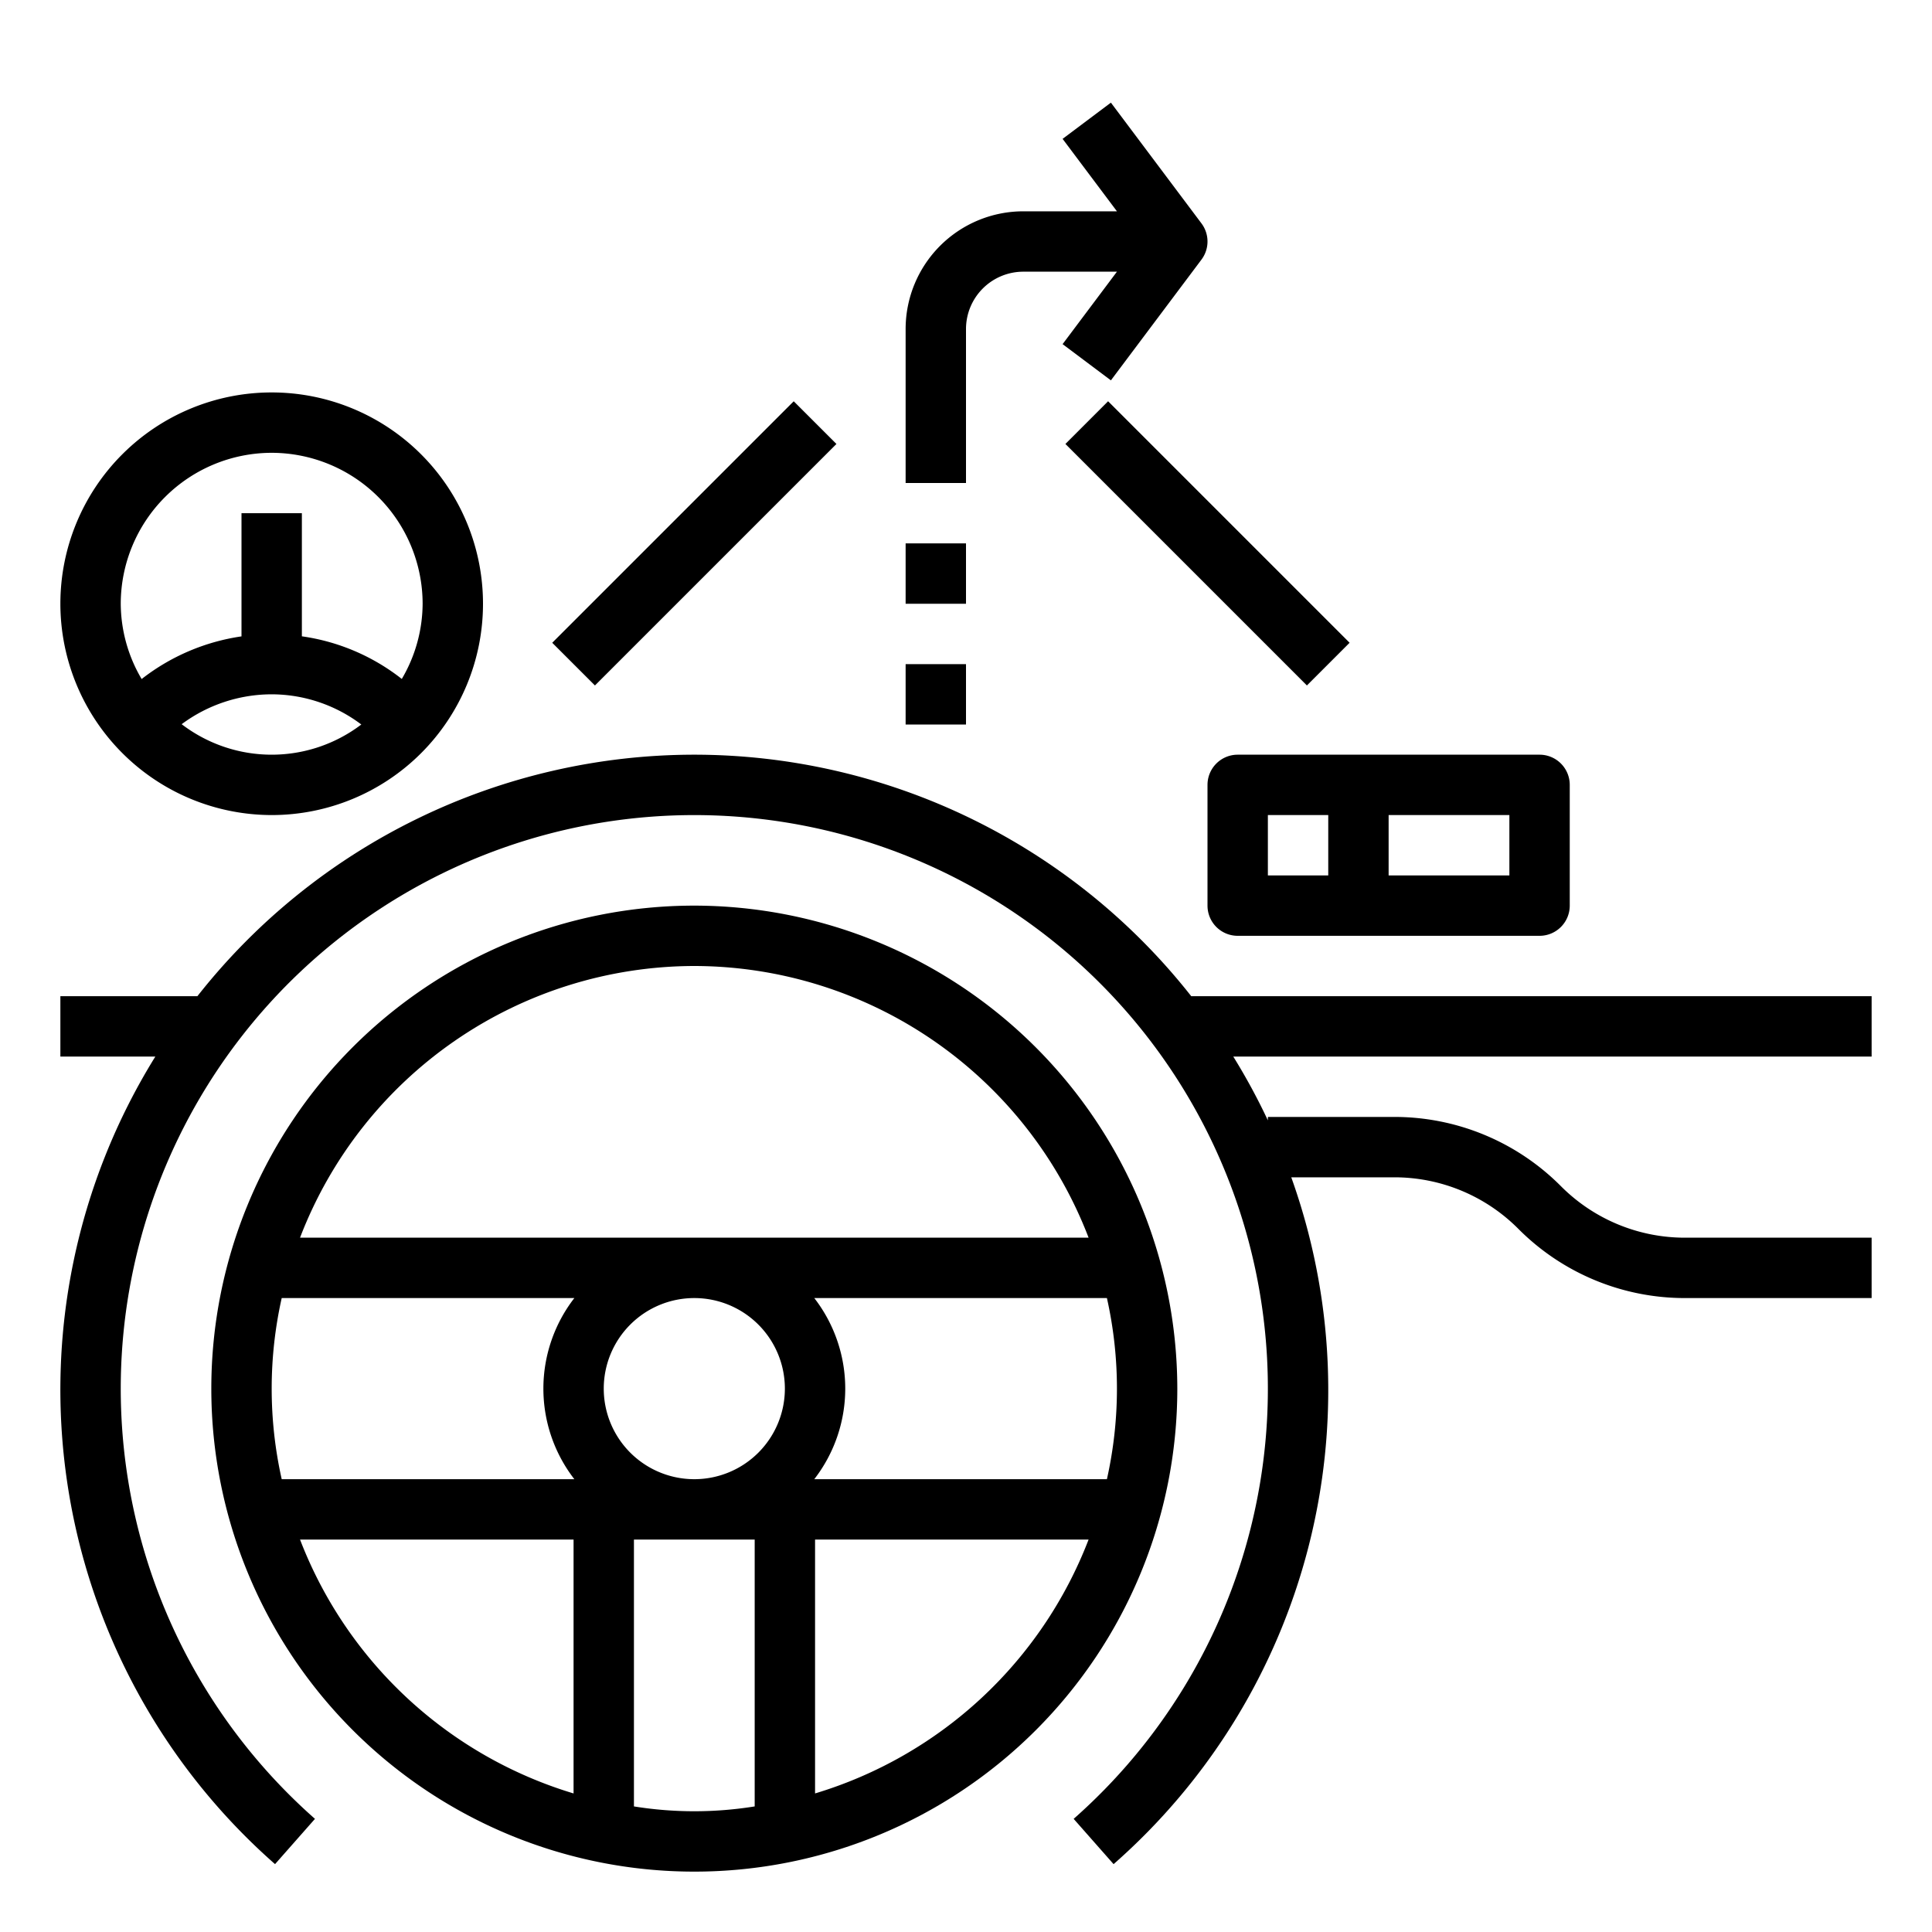
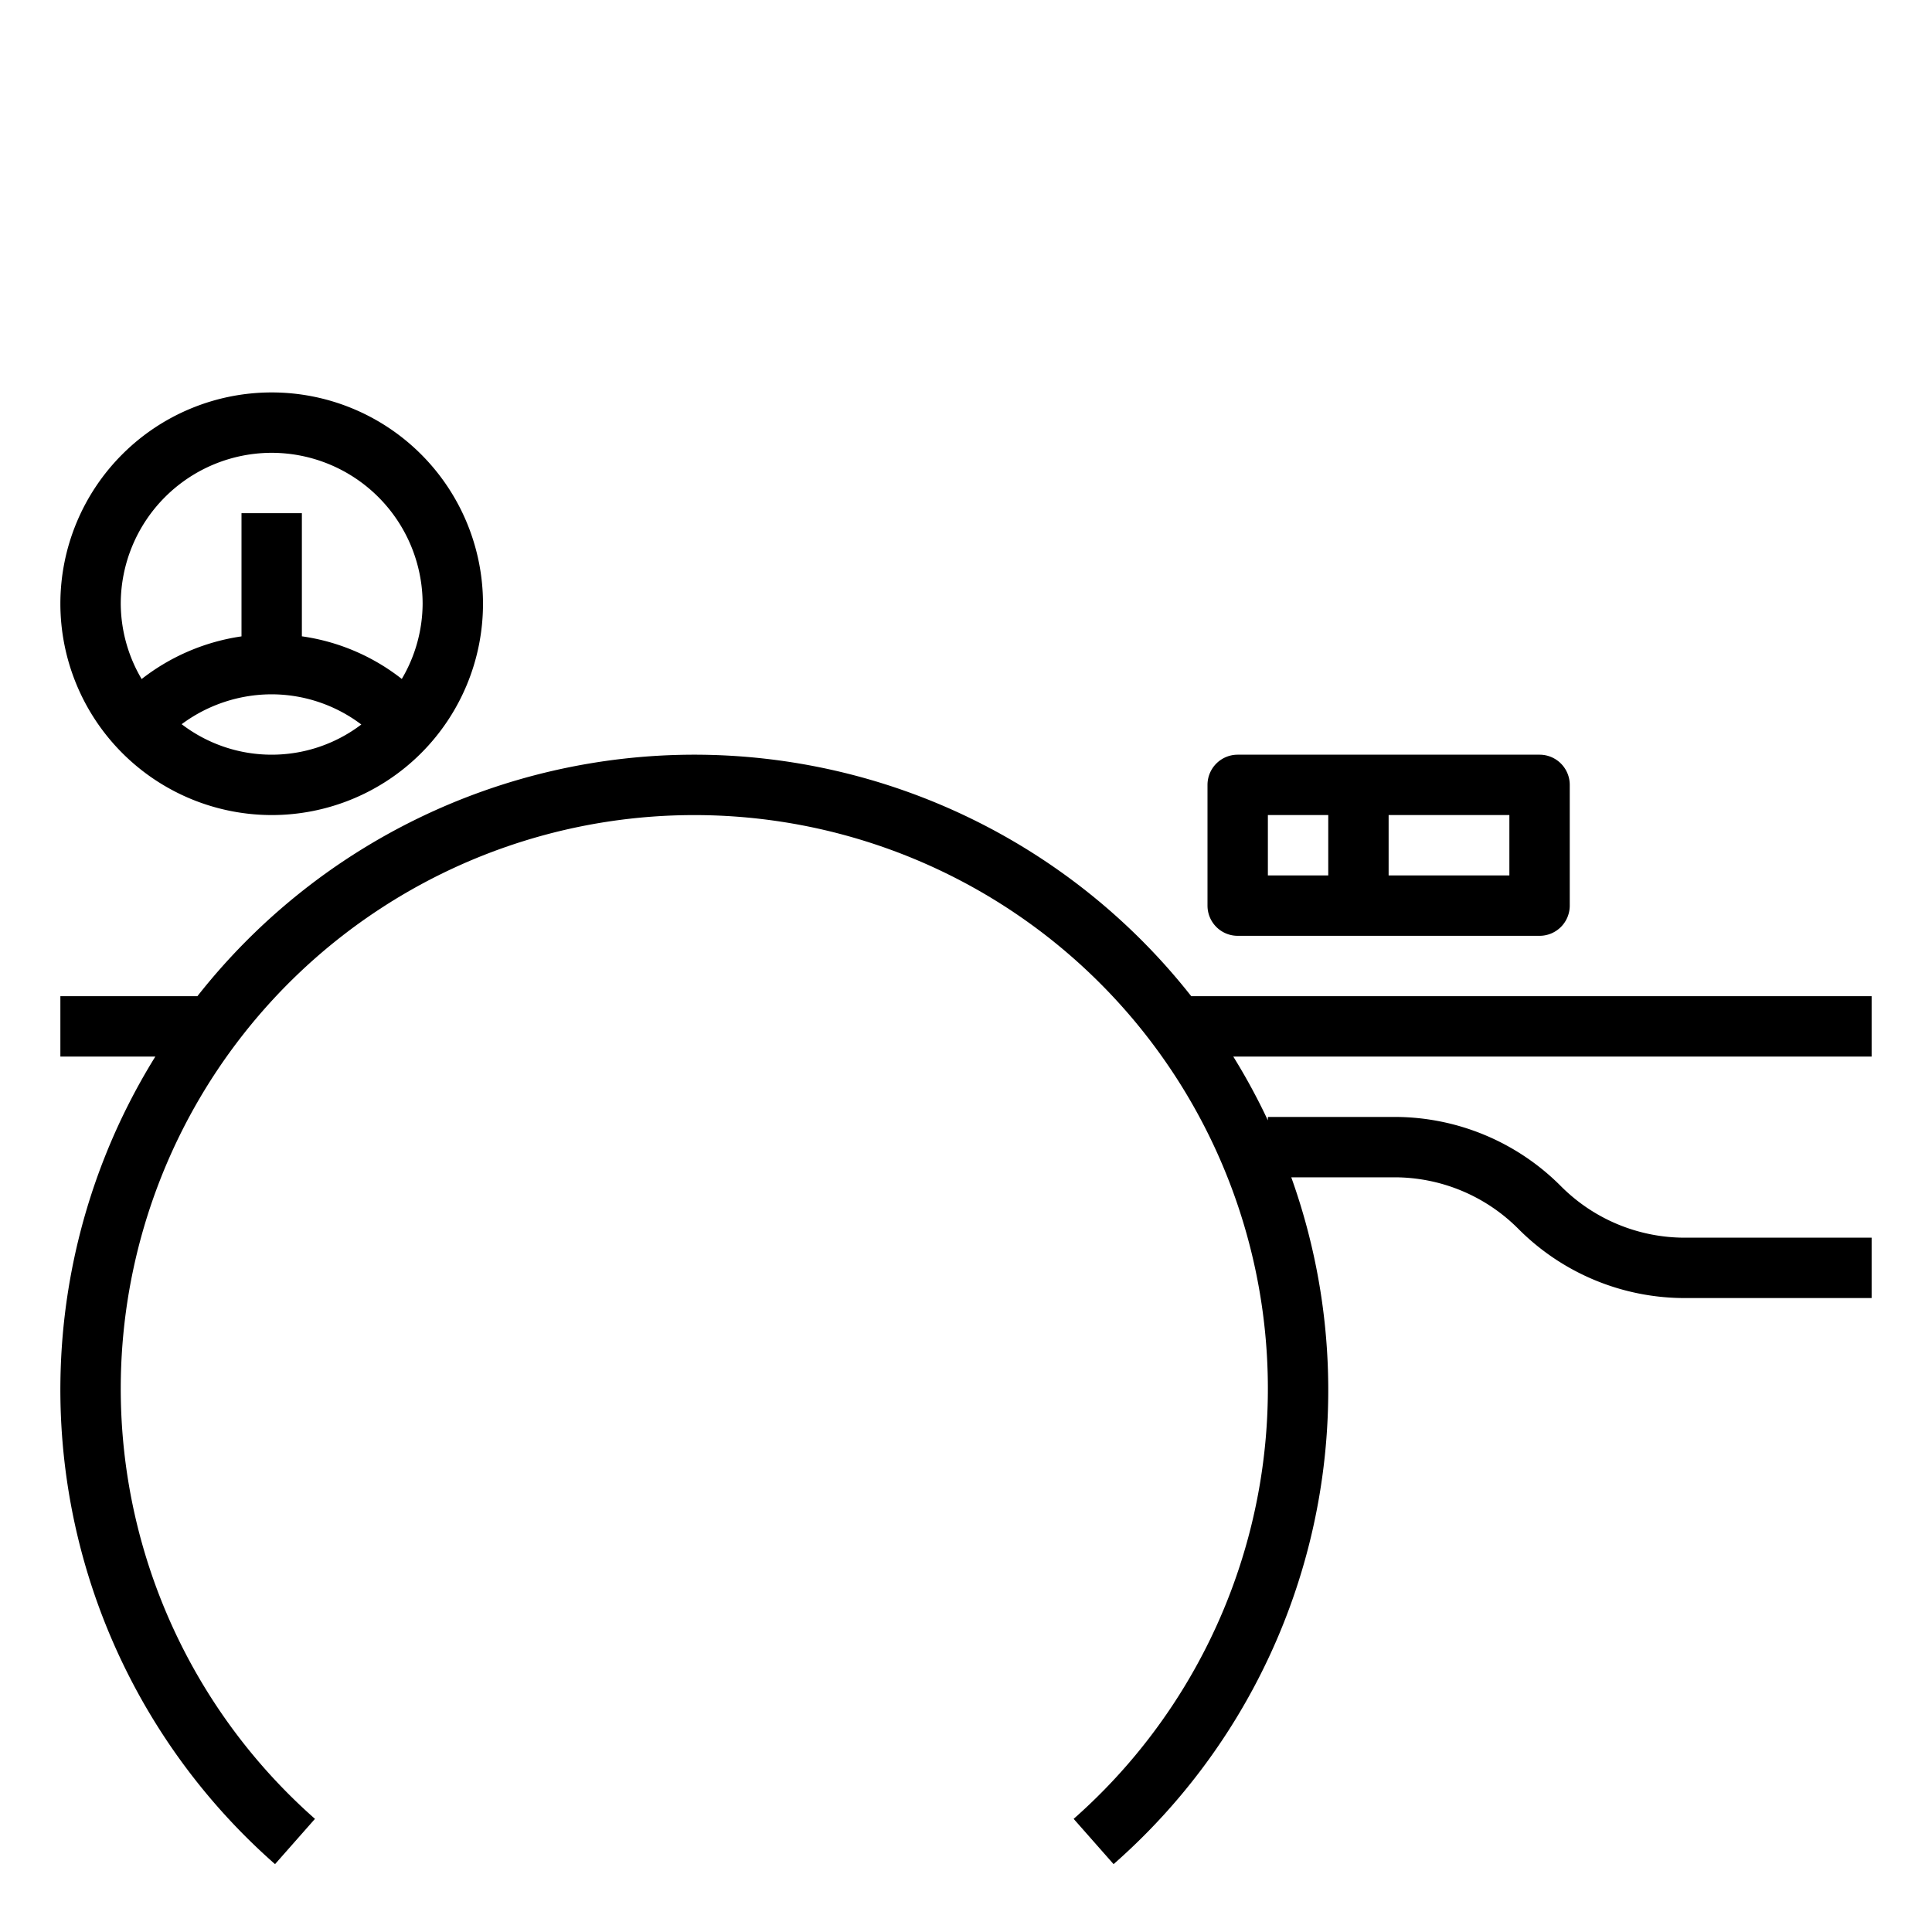
<svg xmlns="http://www.w3.org/2000/svg" viewBox="0 0 64 64" id="car-dashboard">
-   <path d="M23 30a16 16 0 1 0 16 16 16.019 16.019 0 0 0-16-16zm0 2a14.011 14.011 0 0 1 13.061 9H9.939A14.011 14.011 0 0 1 23 32zm3 14a3 3 0 1 1-3-3 3 3 0 0 1 3 3zM9.332 43h9.694a4.9 4.9 0 0 0 0 6H9.332a13.72 13.72 0 0 1 0-6zm.607 8H19v8.41A14.047 14.047 0 0 1 9.939 51zM21 59.84V51h4v8.84a12.58 12.58 0 0 1-4 0zm6-.43V51h9.061A14.047 14.047 0 0 1 27 59.41zM36.668 49h-9.694a4.9 4.9 0 0 0 0-6h9.694a13.72 13.72 0 0 1 0 6zM18.293 21.293l8-8 1.415 1.414-8 8zM35.293 14.707l1.414-1.415 8 8-1.414 1.415zM30 18h2v2h-2zM30 22h2v2h-2zM36.8 12.6l3-4a1 1 0 0 0 0-1.2l-3-4-1.6 1.2L37 7h-3.1a3.9 3.9 0 0 0-3.9 3.9V16h2v-5.1A1.9 1.9 0 0 1 33.9 9H37l-1.8 2.4z" />
  <path d="M23 25a20.958 20.958 0 0 0-16.461 8H2v2h3.146a20.925 20.925 0 0 0 3.965 26.752l1.323-1.5a19 19 0 1 1 25.132 0l1.323 1.5A20.892 20.892 0 0 0 42.775 39h3.4a5.791 5.791 0 0 1 4.122 1.707A7.777 7.777 0 0 0 55.829 43H62v-2h-6.171a5.791 5.791 0 0 1-4.122-1.707A7.777 7.777 0 0 0 46.171 37H42v.114A20.893 20.893 0 0 0 40.854 35H62v-2H39.461A20.958 20.958 0 0 0 23 25zM9 27a7 7 0 1 0-7-7 7.008 7.008 0 0 0 7 7zm-2.982-3.01A5.008 5.008 0 0 1 9 23a4.946 4.946 0 0 1 2.969 1 4.907 4.907 0 0 1-5.951-.01zM9 15a5.006 5.006 0 0 1 5 5 4.948 4.948 0 0 1-.69 2.491A6.921 6.921 0 0 0 10 21.079V17H8v4.081a7.009 7.009 0 0 0-3.308 1.413A4.948 4.948 0 0 1 4 20a5.006 5.006 0 0 1 5-5z" />
  <path d="M40 26v4a1 1 0 0 0 1 1h10a1 1 0 0 0 1-1v-4a1 1 0 0 0-1-1H41a1 1 0 0 0-1 1zm10 3h-4v-2h4zm-8-2h2v2h-2z" />
</svg>